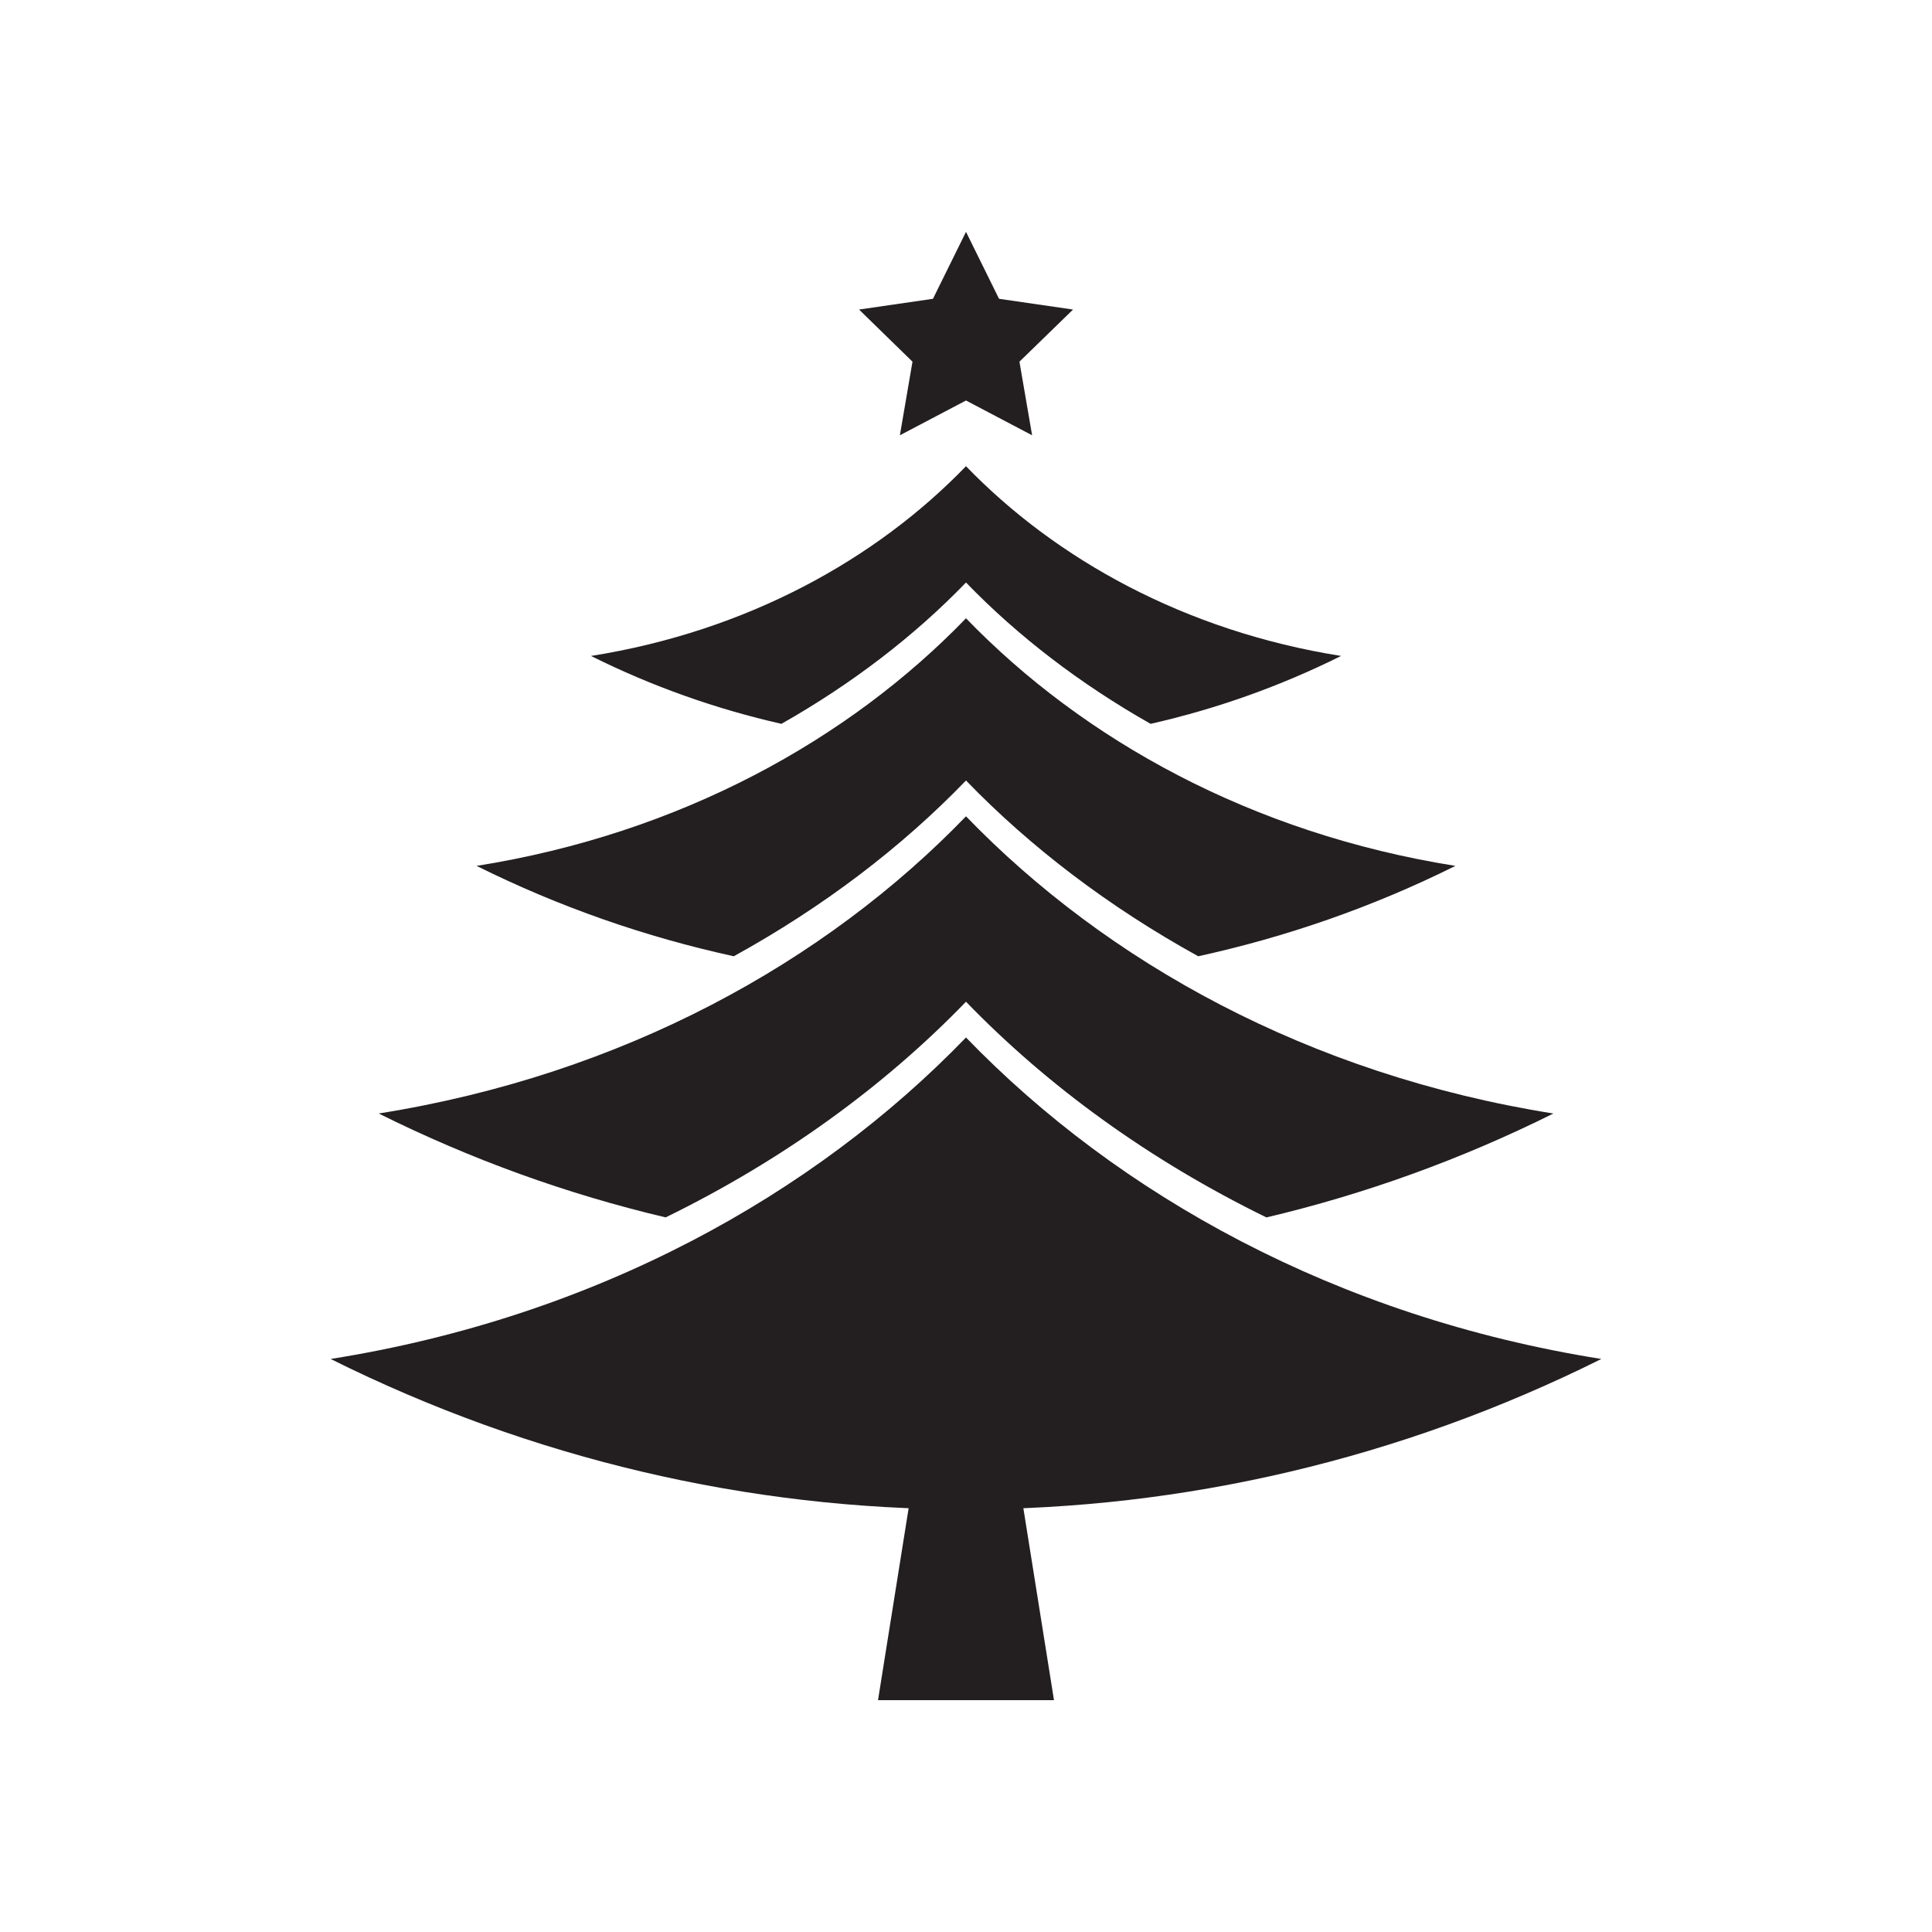
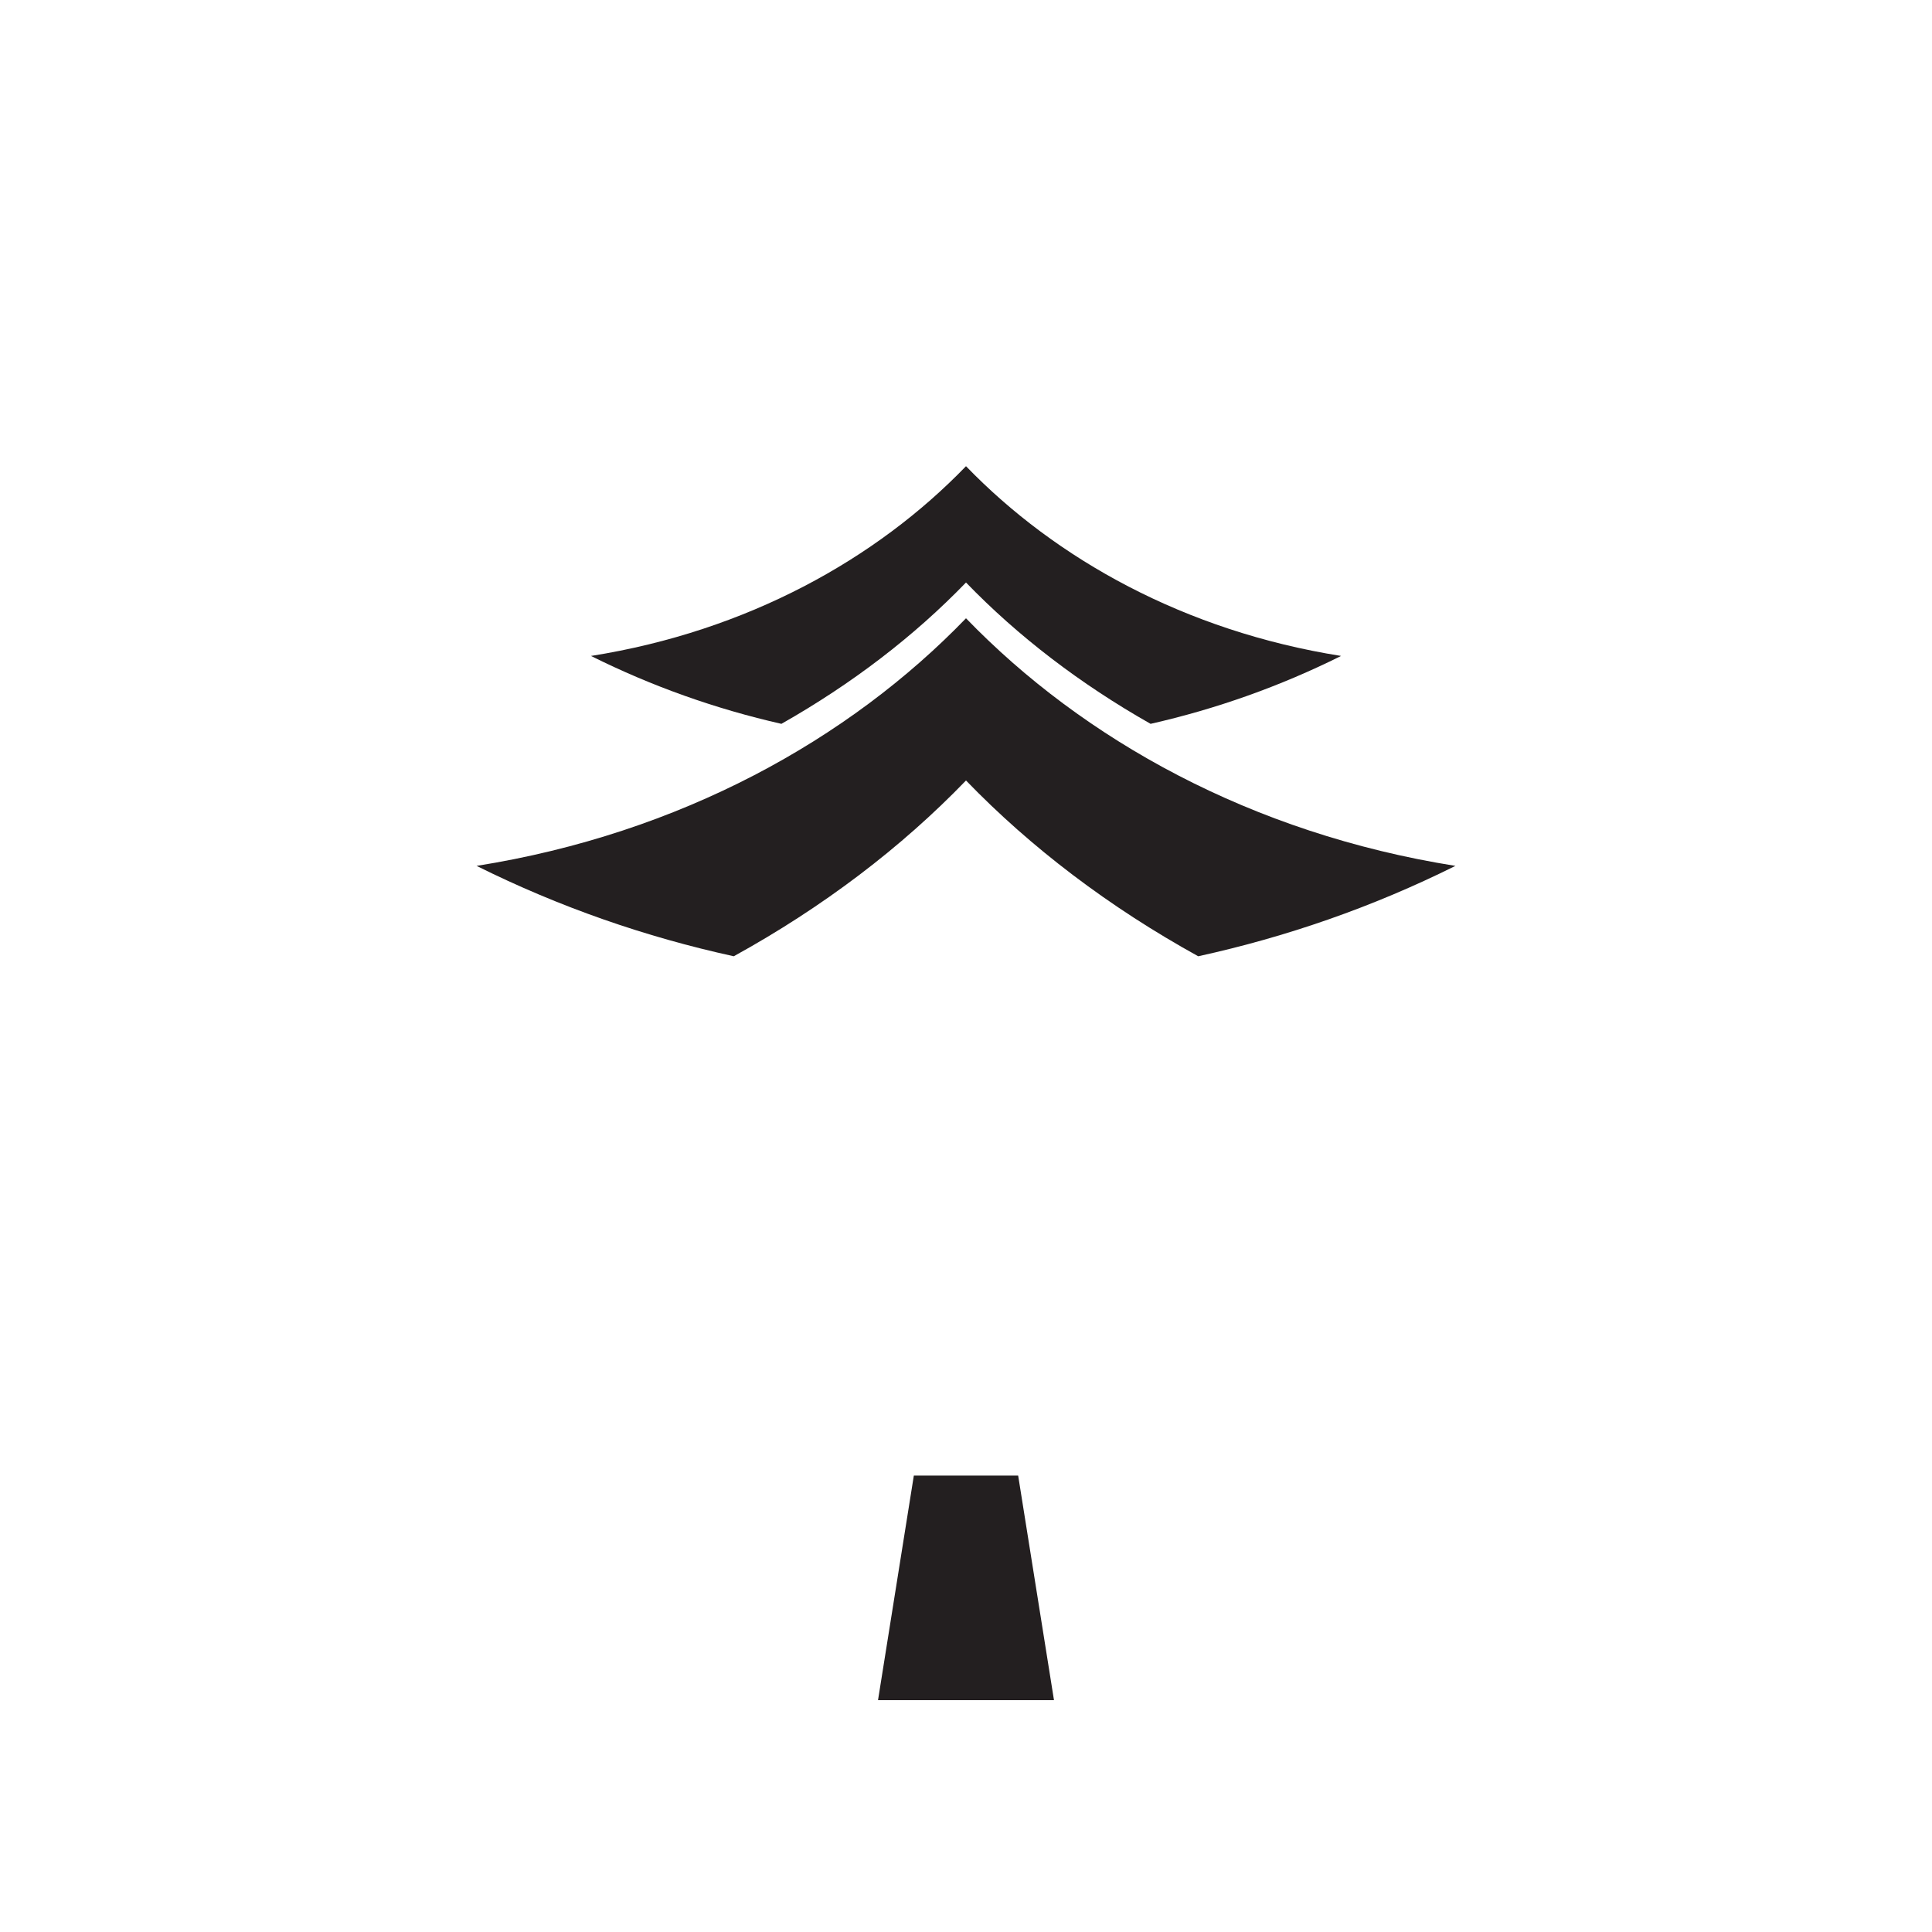
<svg xmlns="http://www.w3.org/2000/svg" version="1.1" id="Layer_1" x="0px" y="0px" width="50px" height="50px" viewBox="0 0 50 50" enable-background="new 0 0 50 50" xml:space="preserve">
  <g>
    <g>
-       <path fill="#231F20" d="M8.557,35.17c6.854-1.088,12.512-4.25,16.443-8.32c3.932,4.07,9.59,7.231,16.443,8.32    C31.029,40.36,18.971,40.36,8.557,35.17z" />
-     </g>
+       </g>
    <g>
      <polygon fill="#231F20" points="27.277,44 22.723,44 23.65,38.188 26.35,38.188   " />
    </g>
    <g>
-       <polygon fill="#231F20" points="25,6 25.855,7.733 27.77,8.011 26.383,9.36 26.711,11.265 25,10.365 23.289,11.265 23.615,9.36     22.232,8.011 24.145,7.733   " />
-     </g>
+       </g>
    <g>
-       <path fill="#231F20" d="M25,25.924c2.115,2.189,4.744,4.101,7.775,5.583c2.537-0.6,5.029-1.495,7.426-2.689    C33.865,27.81,28.635,24.889,25,21.126c-3.633,3.763-8.863,6.684-15.199,7.691c2.396,1.194,4.887,2.09,7.426,2.689    C20.258,30.024,22.885,28.113,25,25.924z" />
-     </g>
+       </g>
    <g>
      <path fill="#231F20" d="M25,15.075c1.34,1.387,2.953,2.624,4.777,3.658c1.686-0.382,3.34-0.965,4.93-1.757    c-4.045-0.643-7.385-2.508-9.707-4.911c-2.32,2.403-5.66,4.269-9.705,4.911c1.588,0.792,3.244,1.375,4.928,1.757    C22.049,17.698,23.662,16.461,25,15.075z" />
    </g>
    <g>
      <g>
        <path fill="#231F20" d="M25,20.199c1.676,1.735,3.705,3.277,6.01,4.549c2.275-0.498,4.512-1.271,6.656-2.339     c-5.279-0.839-9.637-3.273-12.666-6.408c-3.027,3.135-7.387,5.569-12.666,6.408c2.145,1.068,4.381,1.842,6.656,2.339     C21.297,23.477,23.326,21.935,25,20.199z" />
      </g>
      <g>
-         <path fill="#231F20" d="M25,24.997c-0.133,0.137-0.285,0.263-0.422,0.398c0.283,0.004,0.562,0.004,0.844,0     C25.285,25.26,25.133,25.134,25,24.997z" />
-       </g>
+         </g>
    </g>
  </g>
</svg>